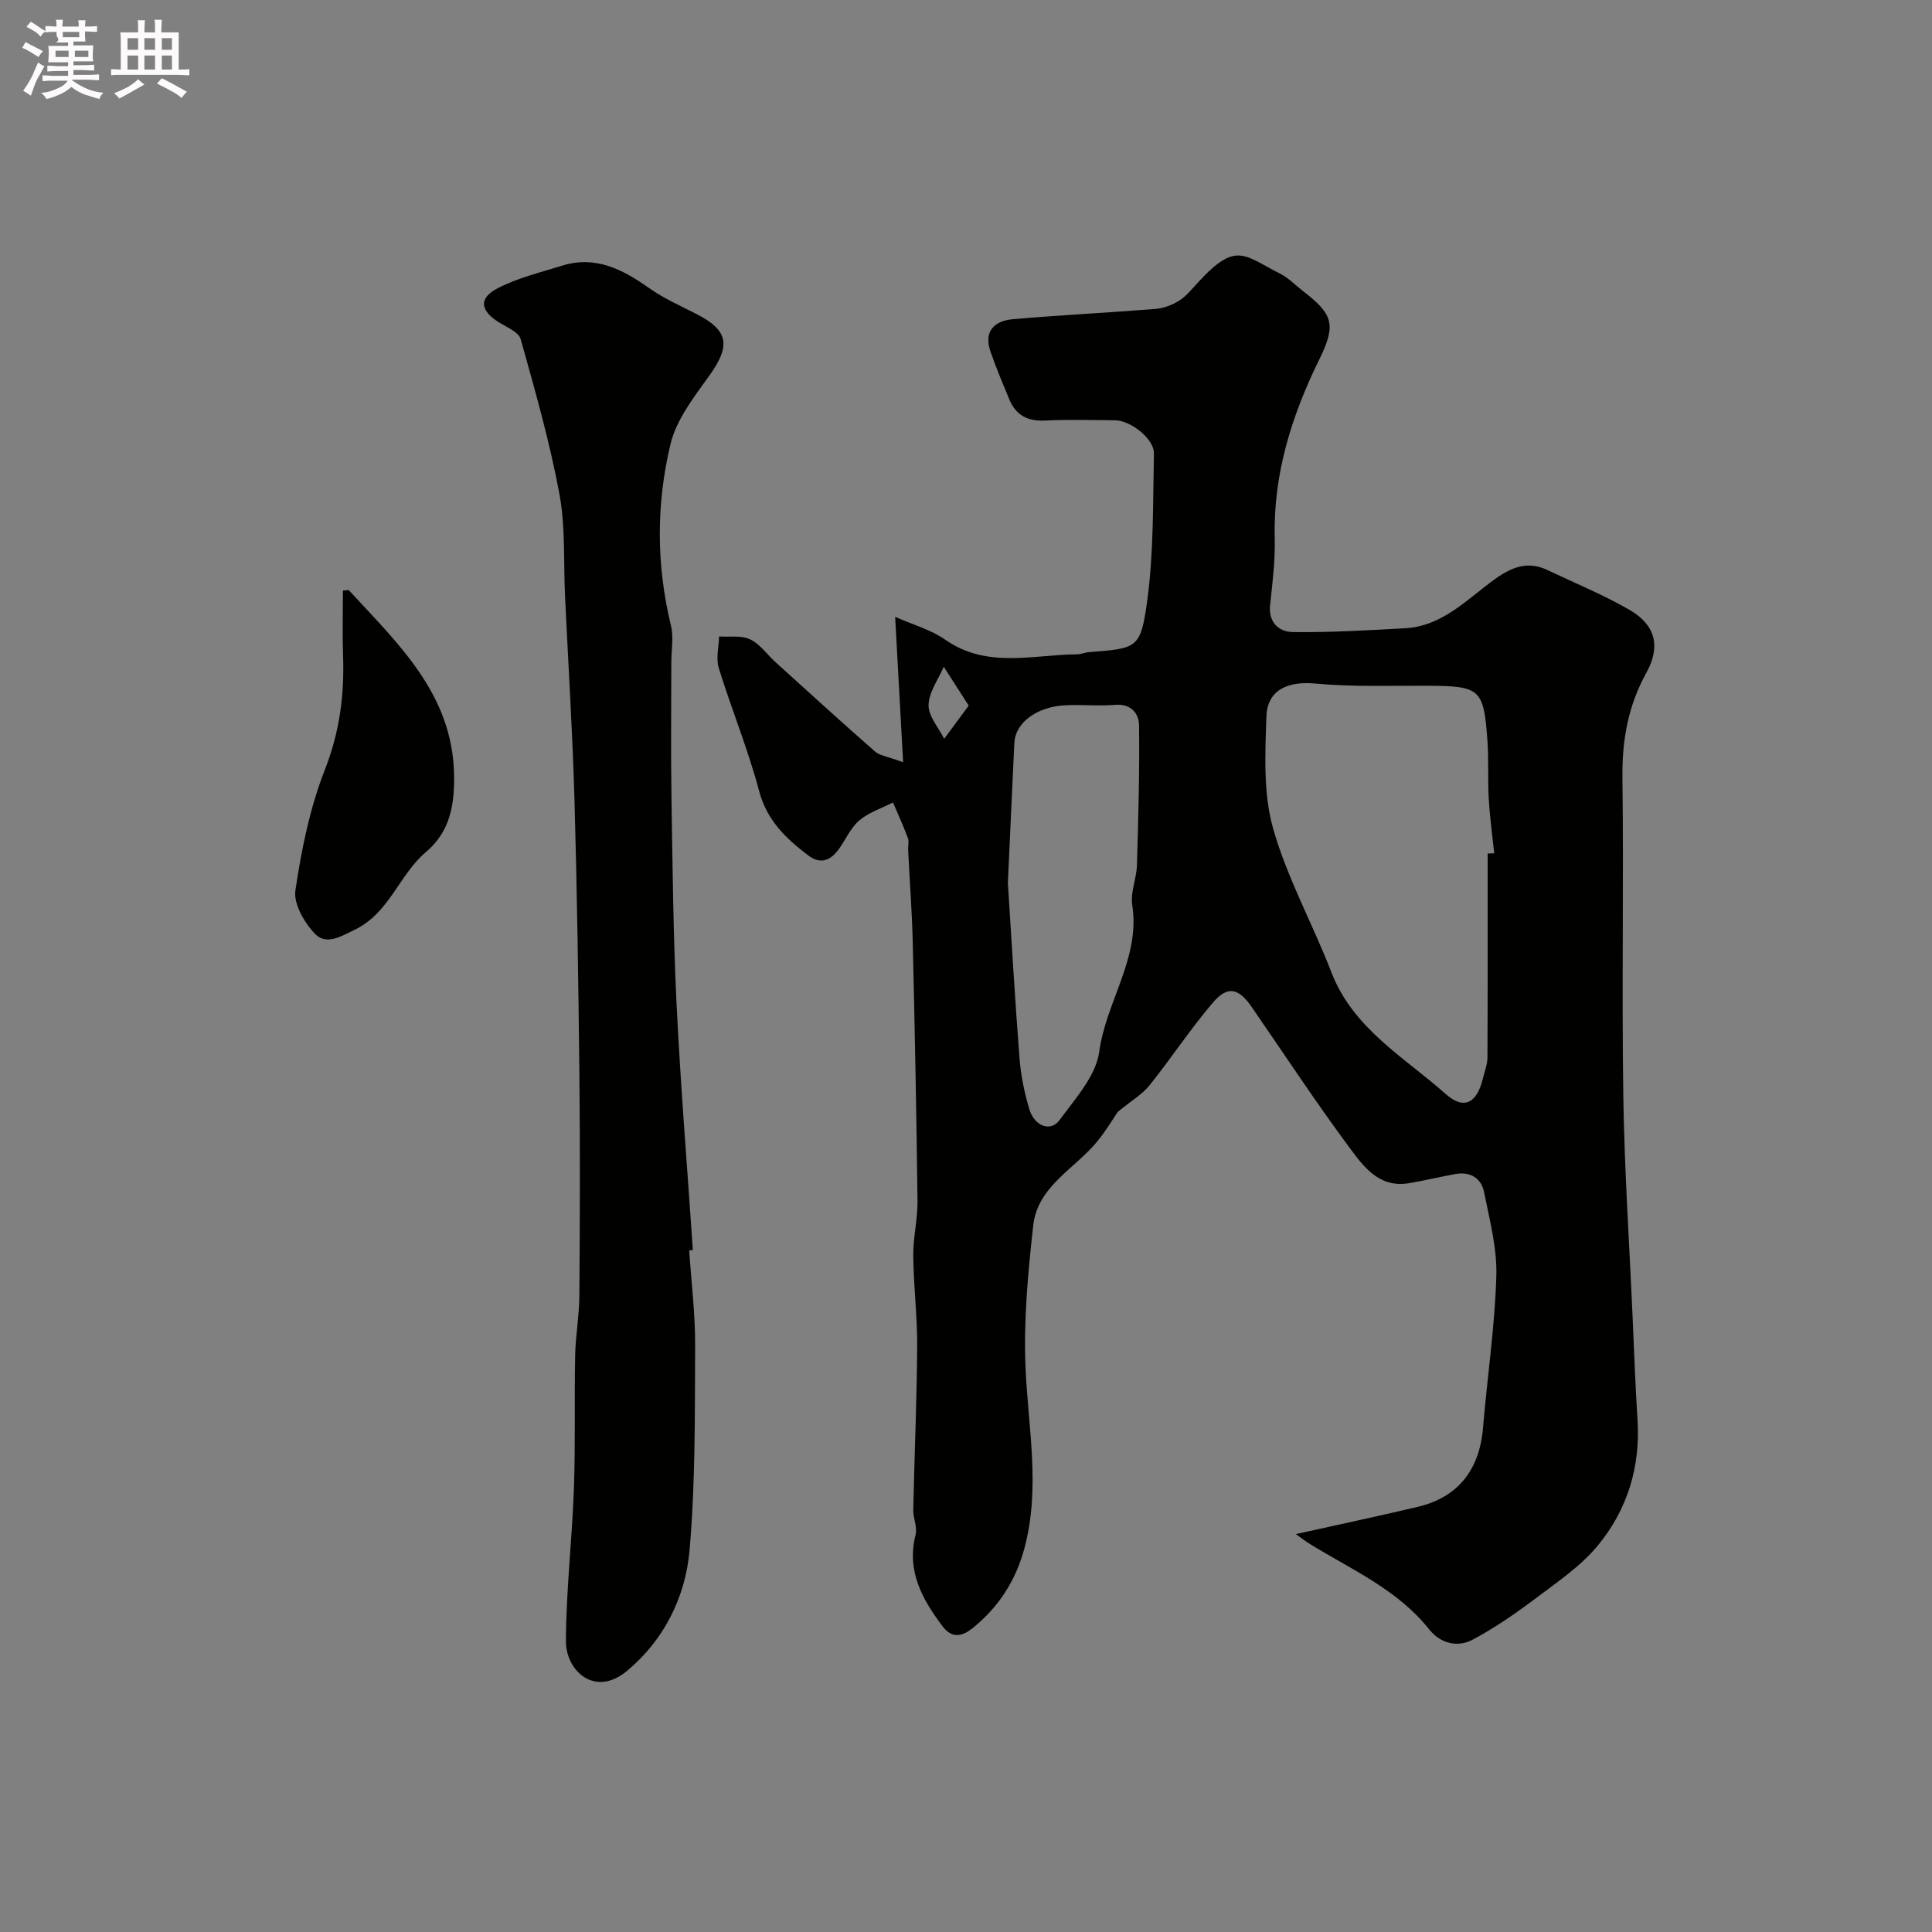
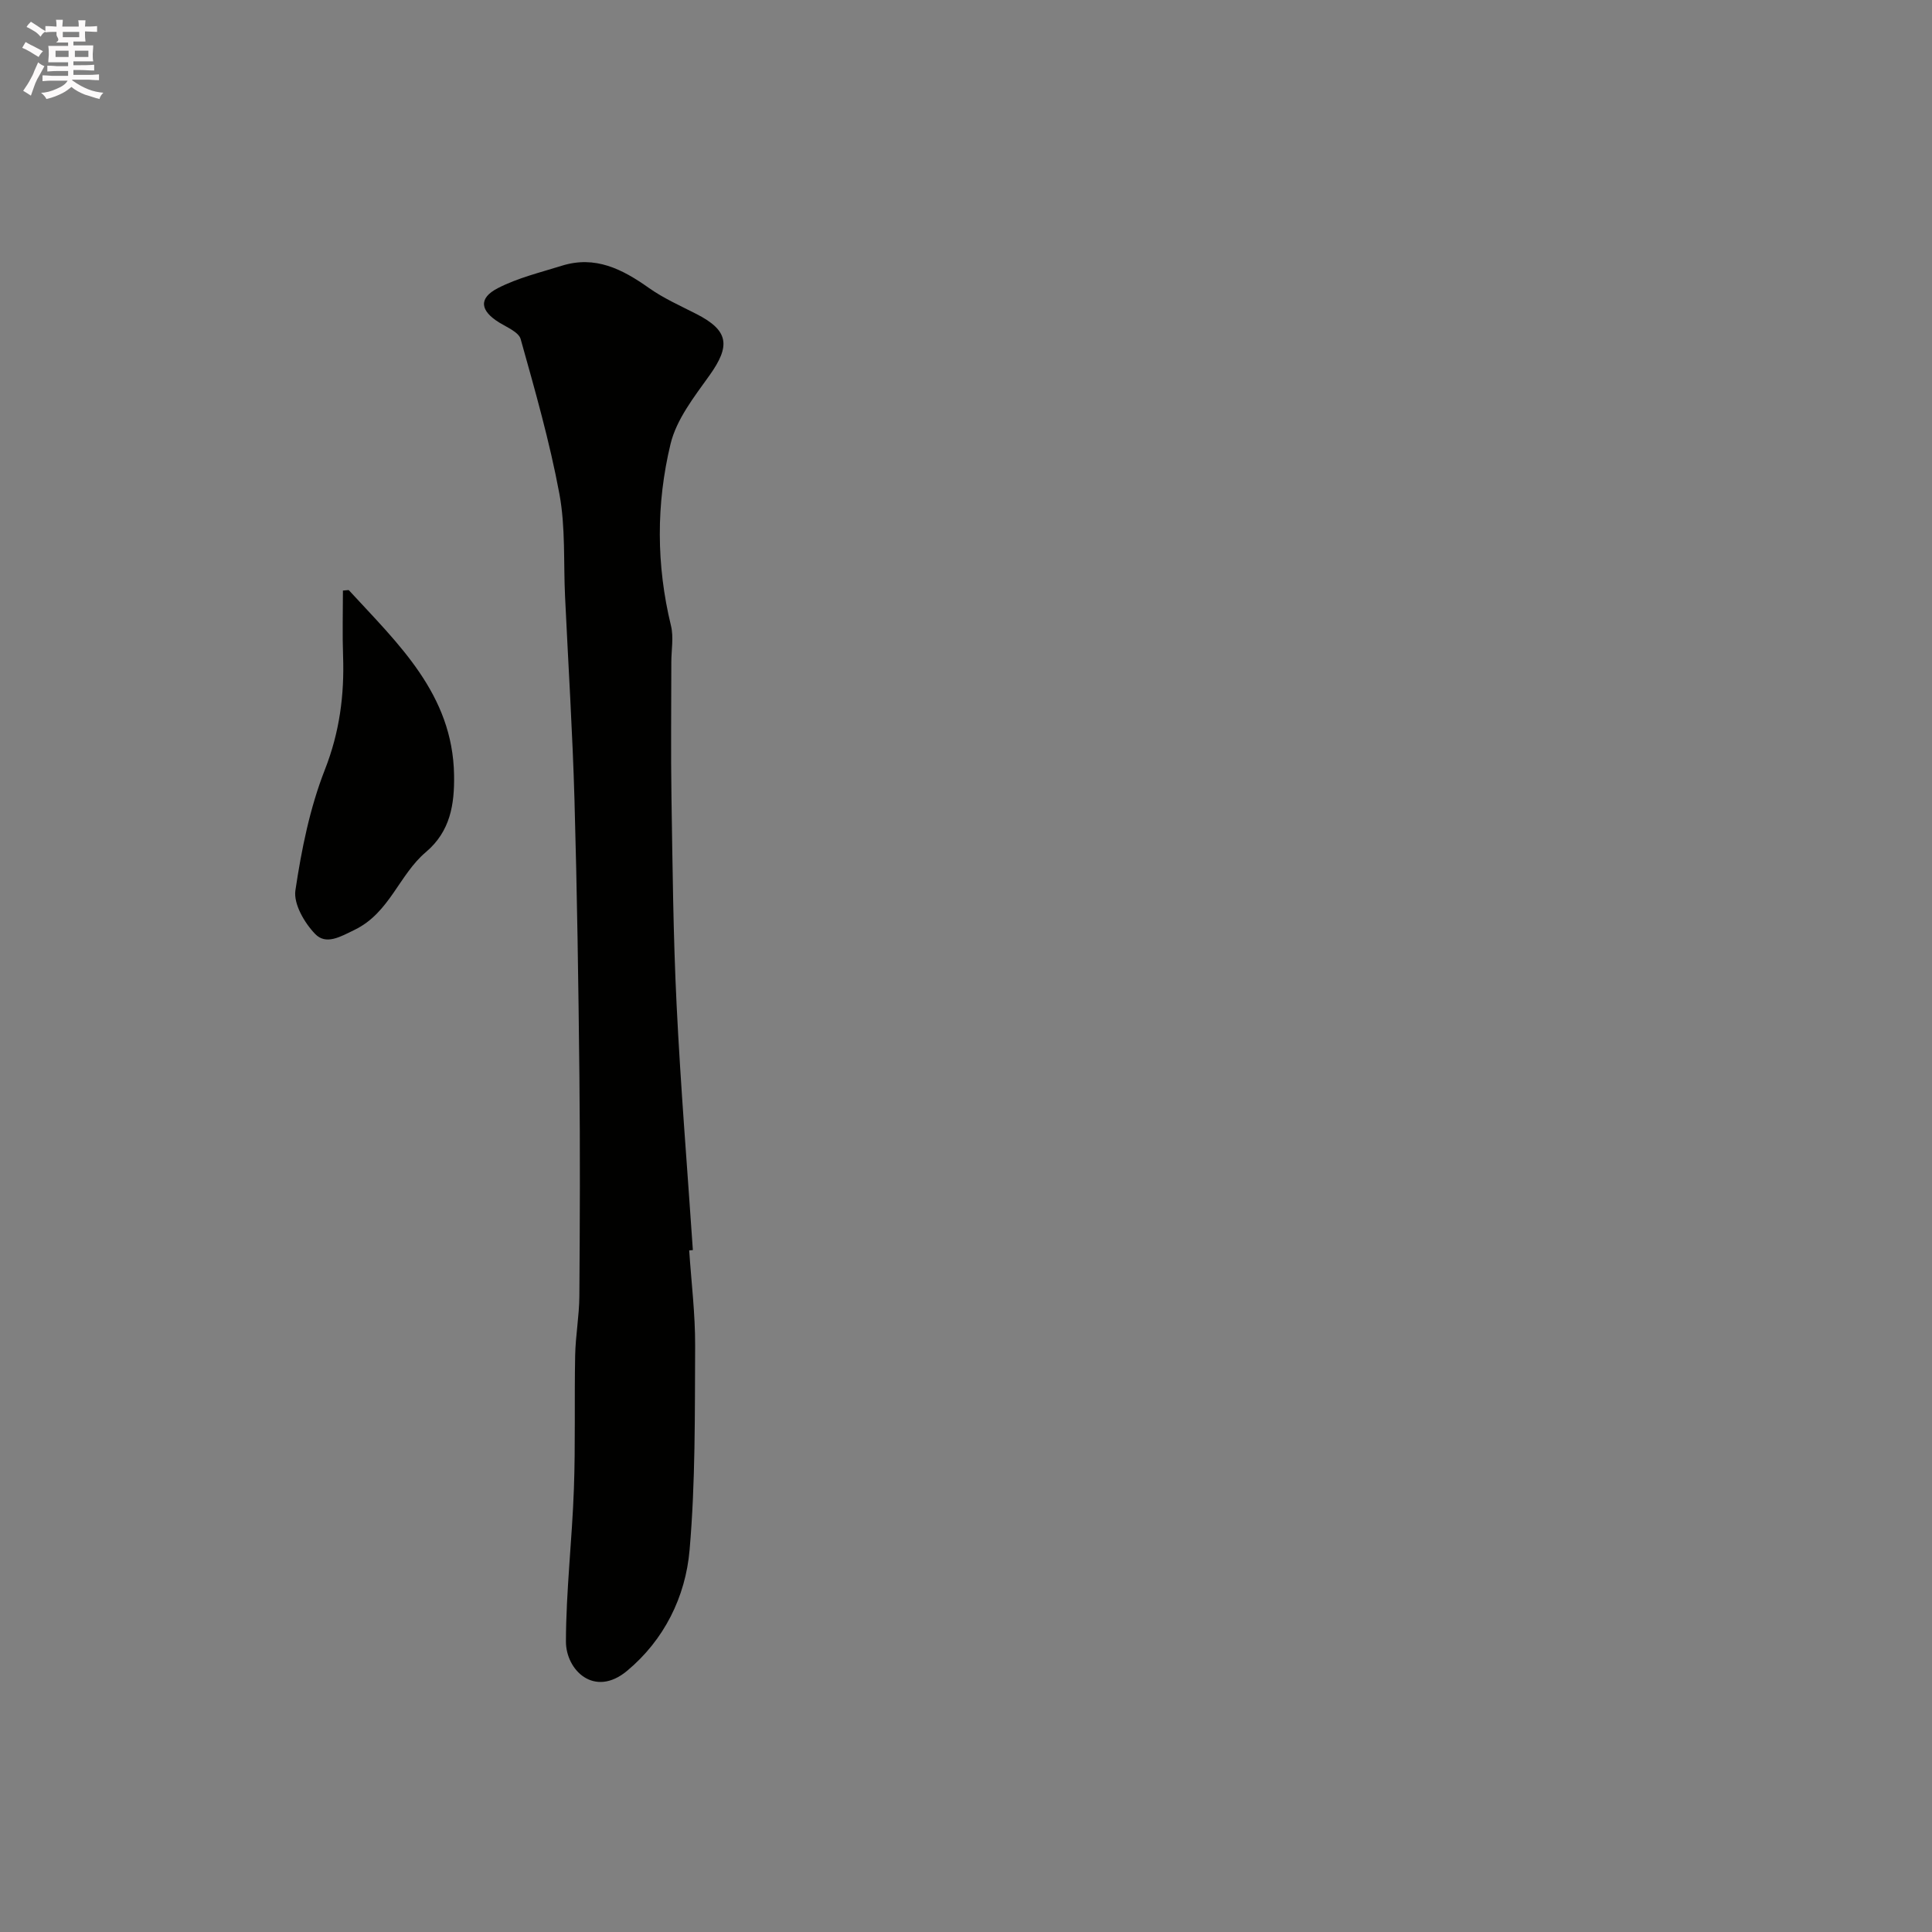
<svg xmlns="http://www.w3.org/2000/svg" enable-background="new 0 0 400 400" viewBox="0 0 400 400">
  <rect x="0" y="0" width="400" height="400" fill="#808080" stroke="none" />
  <path d="m6.8 9.5c.6.3 1.3.7 2.1 1.1-.4.4-.7.8-.9 1.2-.7-.4-1.3-.8-1.8-1.1s-1.1-.6-1.6-.8c.2-.4.5-.8.7-1.2.4.2.8.5 1.5.8zm.9 6.9c-.3.6-.5 1.1-.7 1.7s-.4 1.1-.6 1.7c-.6-.4-1.1-.7-1.6-1 .7-1 1.2-1.8 1.5-2.4.3-.5.6-1.1.8-1.7.3-.6.5-1.2.8-1.8.3.3.8.6 1.3.8-.7 1.3-1.2 2.2-1.5 2.7zm.1-11c.4.3 1 .7 1.7 1.1-.5.2-.8.6-1.1 1.1-.5-.6-1-1-1.4-1.2s-.9-.6-1.5-.8c.2-.4.5-.7.9-1.1.5.3.9.6 1.4.9zm10.5 13.1c1 .4 2 .6 3.1.7-.4.4-.7.8-.8 1.3-.9-.2-1.9-.6-3-.9-1-.4-2-.9-2.8-1.6-.5.4-1.1.9-1.9 1.3s-1.9.9-3.3 1.2c-.1-.3-.5-.8-1.1-1.3 1 0 2.1-.3 3.2-.8 1.2-.5 1.9-1 2.3-1.7h-3.2c-.4 0-1 0-2 .1v-1.2c1 0 1.7.1 2 .1h3.3v-1h-2.3c-.2 0-.9 0-2 .1v-1.2c1.2 0 1.9.1 2 .1h2.3v-.8h-4.1c0-.7.1-1.2.1-1.6 0-.5 0-1.1-.1-1.8h4.1v-.7h-2.5c1-.6.1-1.1.1-1.6v-.6h-.5c-.4 0-1 0-1.8.1v-1.3c1.2 0 1.9.1 2.1.1h.2c0-.3 0-.8-.1-1.4h1.4c0 .6-.1 1-.1 1.4h3.4c0-.4 0-.8-.1-1.3h1.5c0 .4-.1.9-.1 1.3.7 0 1.5 0 2.5-.1v1.2c-1 0-1.8-.1-2.5-.1v.6c0 .3 0 .8.1 1.5h-2.5v.8h4.1c0 .7-.1 1.3-.1 1.8s0 1 .1 1.5h-4.1v.8h1.4c.8 0 1.8 0 2.9-.1v1.2c-1 0-1.9-.1-2.8-.1h-1.5v1h3.2c.3 0 1 0 2.1-.1v1.2c-1.1 0-1.8-.1-2.1-.1h-3.4l-.1.1c1.4 1 2.4 1.5 3.4 1.9zm-4.1-6.7v-1.3h-2.7v1.3zm2.2-4.1v-1.1h-3.4v1.1zm1.9 4.1v-1.3h-2.8v1.3z" fill="#fcfafa" />
-   <path d="m37 6.7v2.3 5.4c1 0 1.8 0 2.2-.1v1.3c-.6 0-1.5-.1-2.5-.1h-11.9c-.7 0-1.3 0-1.8.1v-1.3c.5 0 1.1.1 2 .1v-5.2c0-1 0-1.8-.1-2.5h3.7c0-1.3 0-2.1-.1-2.5h1.5c0 .4-.1 1.3-.1 2.5h2.2c0-1.2 0-2.1-.1-2.6h1.5c0 .4-.1 1.3-.1 2.6zm-12.3 13.7c-.3-.4-.7-.8-1.1-1.1 1.1-.4 2.1-.9 2.9-1.3.8-.5 1.5-1 2.1-1.6.4.4.9.8 1.3 1.1-2.5 1.4-4.2 2.4-5.2 2.9zm3.9-10.1v-2.4h-2.2v2.4zm0 4.1v-2.9h-2.2v2.9zm3.5-4.1v-2.4h-2.2v2.4zm0 4.1v-2.9h-2.2v2.9zm.4 2.9 1-1.1c.6.3 1.4.7 2.5 1.3s2 1.1 2.7 1.5c-.4.4-.8.8-1.1 1.3-.8-.8-2.5-1.7-5.1-3zm3.1-7v-2.4h-2.1v2.4zm0 4.1v-2.9h-2.1v2.9z" fill="#fcfafa" />
  <g fill="#010100">
-     <path d="m186.98 157.82c-.59-10.76-1.11-20.14-1.65-30.11 3.66 1.63 7.39 2.65 10.37 4.73 8.67 6.06 18.13 3.09 27.34 3.03.8-.01 1.59-.39 2.4-.45 9.93-.79 10.7-.67 12.05-10.42 1.39-10.11 1.2-20.46 1.42-30.71.07-3.03-4.87-6.87-8.06-6.88-4.83-.02-9.67-.19-14.49.06-3.63.19-6.06-1.13-7.41-4.42-1.36-3.29-2.76-6.58-3.91-9.95-1.42-4.17.91-6.28 4.64-6.61 9.83-.86 19.7-1.34 29.54-2.13 1.7-.14 3.51-.82 4.95-1.74 1.51-.96 2.68-2.48 3.93-3.82 7.86-8.52 9.41-5.54 16.97-1.72 1.72.87 3.12 2.37 4.68 3.57 6.18 4.75 6.96 6.91 3.47 14.01-5.8 11.78-9.64 23.92-9.3 37.23.12 4.59-.48 9.21-.96 13.8-.38 3.64 1.9 5.54 4.71 5.57 7.75.1 15.51-.36 23.26-.79 7.76-.43 12.84-6.05 18.6-10.19 3.48-2.49 6.8-3.79 10.84-1.86 5.73 2.72 11.64 5.13 17.11 8.31 5.27 3.07 6.38 7.54 3.39 12.94-3.79 6.85-5.06 13.98-4.96 21.76.27 21.99-.15 44 .18 65.99.23 15.21 1.25 30.4 1.92 45.6.32 7.1.56 14.21 1.02 21.3.63 9.76-2.1 18.63-8.18 26.02-3.56 4.33-8.46 7.63-13.01 11.06-4.12 3.1-8.42 6.08-12.97 8.49-3.15 1.67-6.69.73-8.95-2.12-6.51-8.19-15.86-12.29-24.44-17.53-1.28-.78-2.46-1.71-3.19-2.22 8.52-1.9 16.9-3.67 25.23-5.64s12.8-7.65 13.52-16.36c.88-10.47 2.44-20.92 2.76-31.4.18-5.76-1.39-11.62-2.53-17.37-.59-2.96-2.89-4.35-6.01-3.77-3.2.59-6.36 1.35-9.57 1.89-6.25 1.05-9.49-3.58-12.43-7.55-6.99-9.43-13.43-19.26-20.1-28.92-2.72-3.94-4.98-4.5-8.05-.91-4.66 5.46-8.62 11.51-13.12 17.12-1.51 1.89-3.77 3.19-6.55 5.47-.89 1.3-2.4 3.86-4.26 6.13-4.63 5.67-12.35 9.27-13.26 17.4-1.09 9.8-2.02 19.74-1.59 29.55.55 12.43 3.1 24.74-.21 37.21-1.82 6.83-5.37 12.25-10.71 16.59-1.97 1.6-4.2 2.38-6.23-.31-4.25-5.64-7.52-11.47-5.62-18.99.4-1.58-.52-3.45-.48-5.18.24-11.27.74-22.53.81-33.8.04-6.26-.75-12.53-.81-18.8-.04-3.76.92-7.53.88-11.29-.21-17.8-.56-35.6-.98-53.4-.15-6.44-.64-12.87-.96-19.3-.04-.83.22-1.75-.05-2.48-.93-2.49-2.04-4.92-3.08-7.37-2.35 1.2-5.01 2.05-6.97 3.71-1.8 1.52-2.81 3.95-4.24 5.94-1.69 2.35-3.8 3.26-6.34 1.32-4.59-3.5-8.55-7.22-10.17-13.33-2.29-8.63-5.72-16.95-8.36-25.49-.61-1.98.01-4.34.07-6.52 2.17.15 4.62-.27 6.44.61 2.06.98 3.52 3.17 5.3 4.77 6.85 6.2 13.68 12.43 20.63 18.52 1 .8 2.62.98 5.73 2.15zm121.02 18.89c.45-.01.91-.03 1.36-.04-.39-3.77-.91-7.52-1.13-11.3-.23-3.98.01-7.99-.27-11.97-.76-10.78-1.5-11.36-12.21-11.42-7.82-.04-15.68.27-23.44-.46-5.54-.52-9.92 1.23-10.11 6.8-.26 7.73-.69 15.87 1.37 23.15 2.89 10.26 8.21 19.81 12.08 29.83 4.51 11.69 15.08 17.57 23.7 25.23 3.79 3.37 6.48 1.79 7.68-3.28.34-1.42.92-2.84.93-4.27.07-14.07.04-28.17.04-42.27zm-99.33 6.12c.75 11.61 1.45 23.95 2.41 36.27.27 3.54 1.01 7.11 2.02 10.52 1.05 3.55 4.42 4.81 6.26 2.29 3.25-4.44 7.56-9.16 8.23-14.19 1.4-10.37 8.54-19.33 6.83-30.35-.41-2.63.89-5.48.97-8.24.29-9.64.56-19.29.44-28.94-.03-2.43-1.61-4.54-4.95-4.26-3.47.29-7-.1-10.48.1-5.86.34-10.19 3.66-10.39 7.76-.46 9.43-.87 18.85-1.34 29.04zm-8.11-36.74c-1.99-3.1-3.58-5.57-5.17-8.05-1.13 2.64-3.08 5.27-3.14 7.94-.04 2.31 2.07 4.65 3.23 6.98 1.49-2.02 2.98-4.04 5.08-6.87z" />
-     <path d="m142.69 258.88c.44 6.59 1.26 13.18 1.23 19.77-.07 14.1.07 28.25-1.15 42.27-.84 9.69-5.26 18.61-12.94 25.01-6.78 5.65-12.68-.16-12.66-6.1.03-10.53 1.28-21.06 1.65-31.6.33-9.18.08-18.39.26-27.58.08-4.1.84-8.2.87-12.3.11-15.16.17-30.32.01-45.48-.2-19.09-.48-38.19-1.02-57.28-.4-14.03-1.29-28.04-1.95-42.06-.34-7.1.11-14.34-1.17-21.26-2.01-10.82-5.05-21.45-8.02-32.06-.4-1.44-2.81-2.43-4.42-3.42-3.97-2.44-4.37-5.03-.33-7.12 4.12-2.13 8.78-3.25 13.26-4.65 6.93-2.17 12.54.7 18.04 4.6 3.04 2.15 6.52 3.69 9.86 5.4 6.65 3.41 7.1 6.52 2.67 12.72-3.16 4.42-6.82 9.08-8.05 14.17-2.99 12.4-2.97 25.07.09 37.64.58 2.38.07 5.03.07 7.55 0 9.33-.12 18.66.03 27.99.23 14.29.36 28.59 1.06 42.86.83 16.97 2.22 33.91 3.37 50.87-.25.03-.51.05-.76.06z" />
+     <path d="m142.69 258.88c.44 6.59 1.26 13.18 1.23 19.77-.07 14.1.07 28.25-1.15 42.27-.84 9.69-5.26 18.61-12.94 25.01-6.78 5.65-12.68-.16-12.66-6.1.03-10.53 1.28-21.06 1.65-31.6.33-9.18.08-18.39.26-27.58.08-4.1.84-8.2.87-12.3.11-15.16.17-30.32.01-45.48-.2-19.09-.48-38.19-1.02-57.28-.4-14.03-1.29-28.04-1.95-42.06-.34-7.1.11-14.34-1.17-21.26-2.01-10.82-5.05-21.45-8.02-32.06-.4-1.44-2.81-2.43-4.42-3.42-3.97-2.44-4.37-5.03-.33-7.12 4.12-2.13 8.78-3.25 13.26-4.65 6.93-2.17 12.54.7 18.04 4.6 3.04 2.15 6.52 3.69 9.86 5.4 6.65 3.41 7.1 6.52 2.67 12.72-3.16 4.42-6.82 9.08-8.05 14.17-2.99 12.4-2.97 25.07.09 37.64.58 2.38.07 5.03.07 7.55 0 9.33-.12 18.66.03 27.99.23 14.29.36 28.59 1.06 42.86.83 16.97 2.22 33.91 3.37 50.87-.25.03-.51.05-.76.06" />
    <path d="m71 122.27c.92-.06 1.16-.14 1.23-.07 10.18 11.08 21.51 21.51 21.78 38.25.1 6.09-.76 11.67-5.84 15.97-5.55 4.69-7.5 12.56-14.73 16.08-3.02 1.47-5.94 3.21-8.2.86-2.21-2.29-4.49-6.21-4.08-9.01 1.26-8.46 2.99-17.06 6.1-24.99 3.05-7.77 4.05-15.44 3.77-23.55-.16-4.45-.03-8.92-.03-13.54z" />
  </g>
</svg>